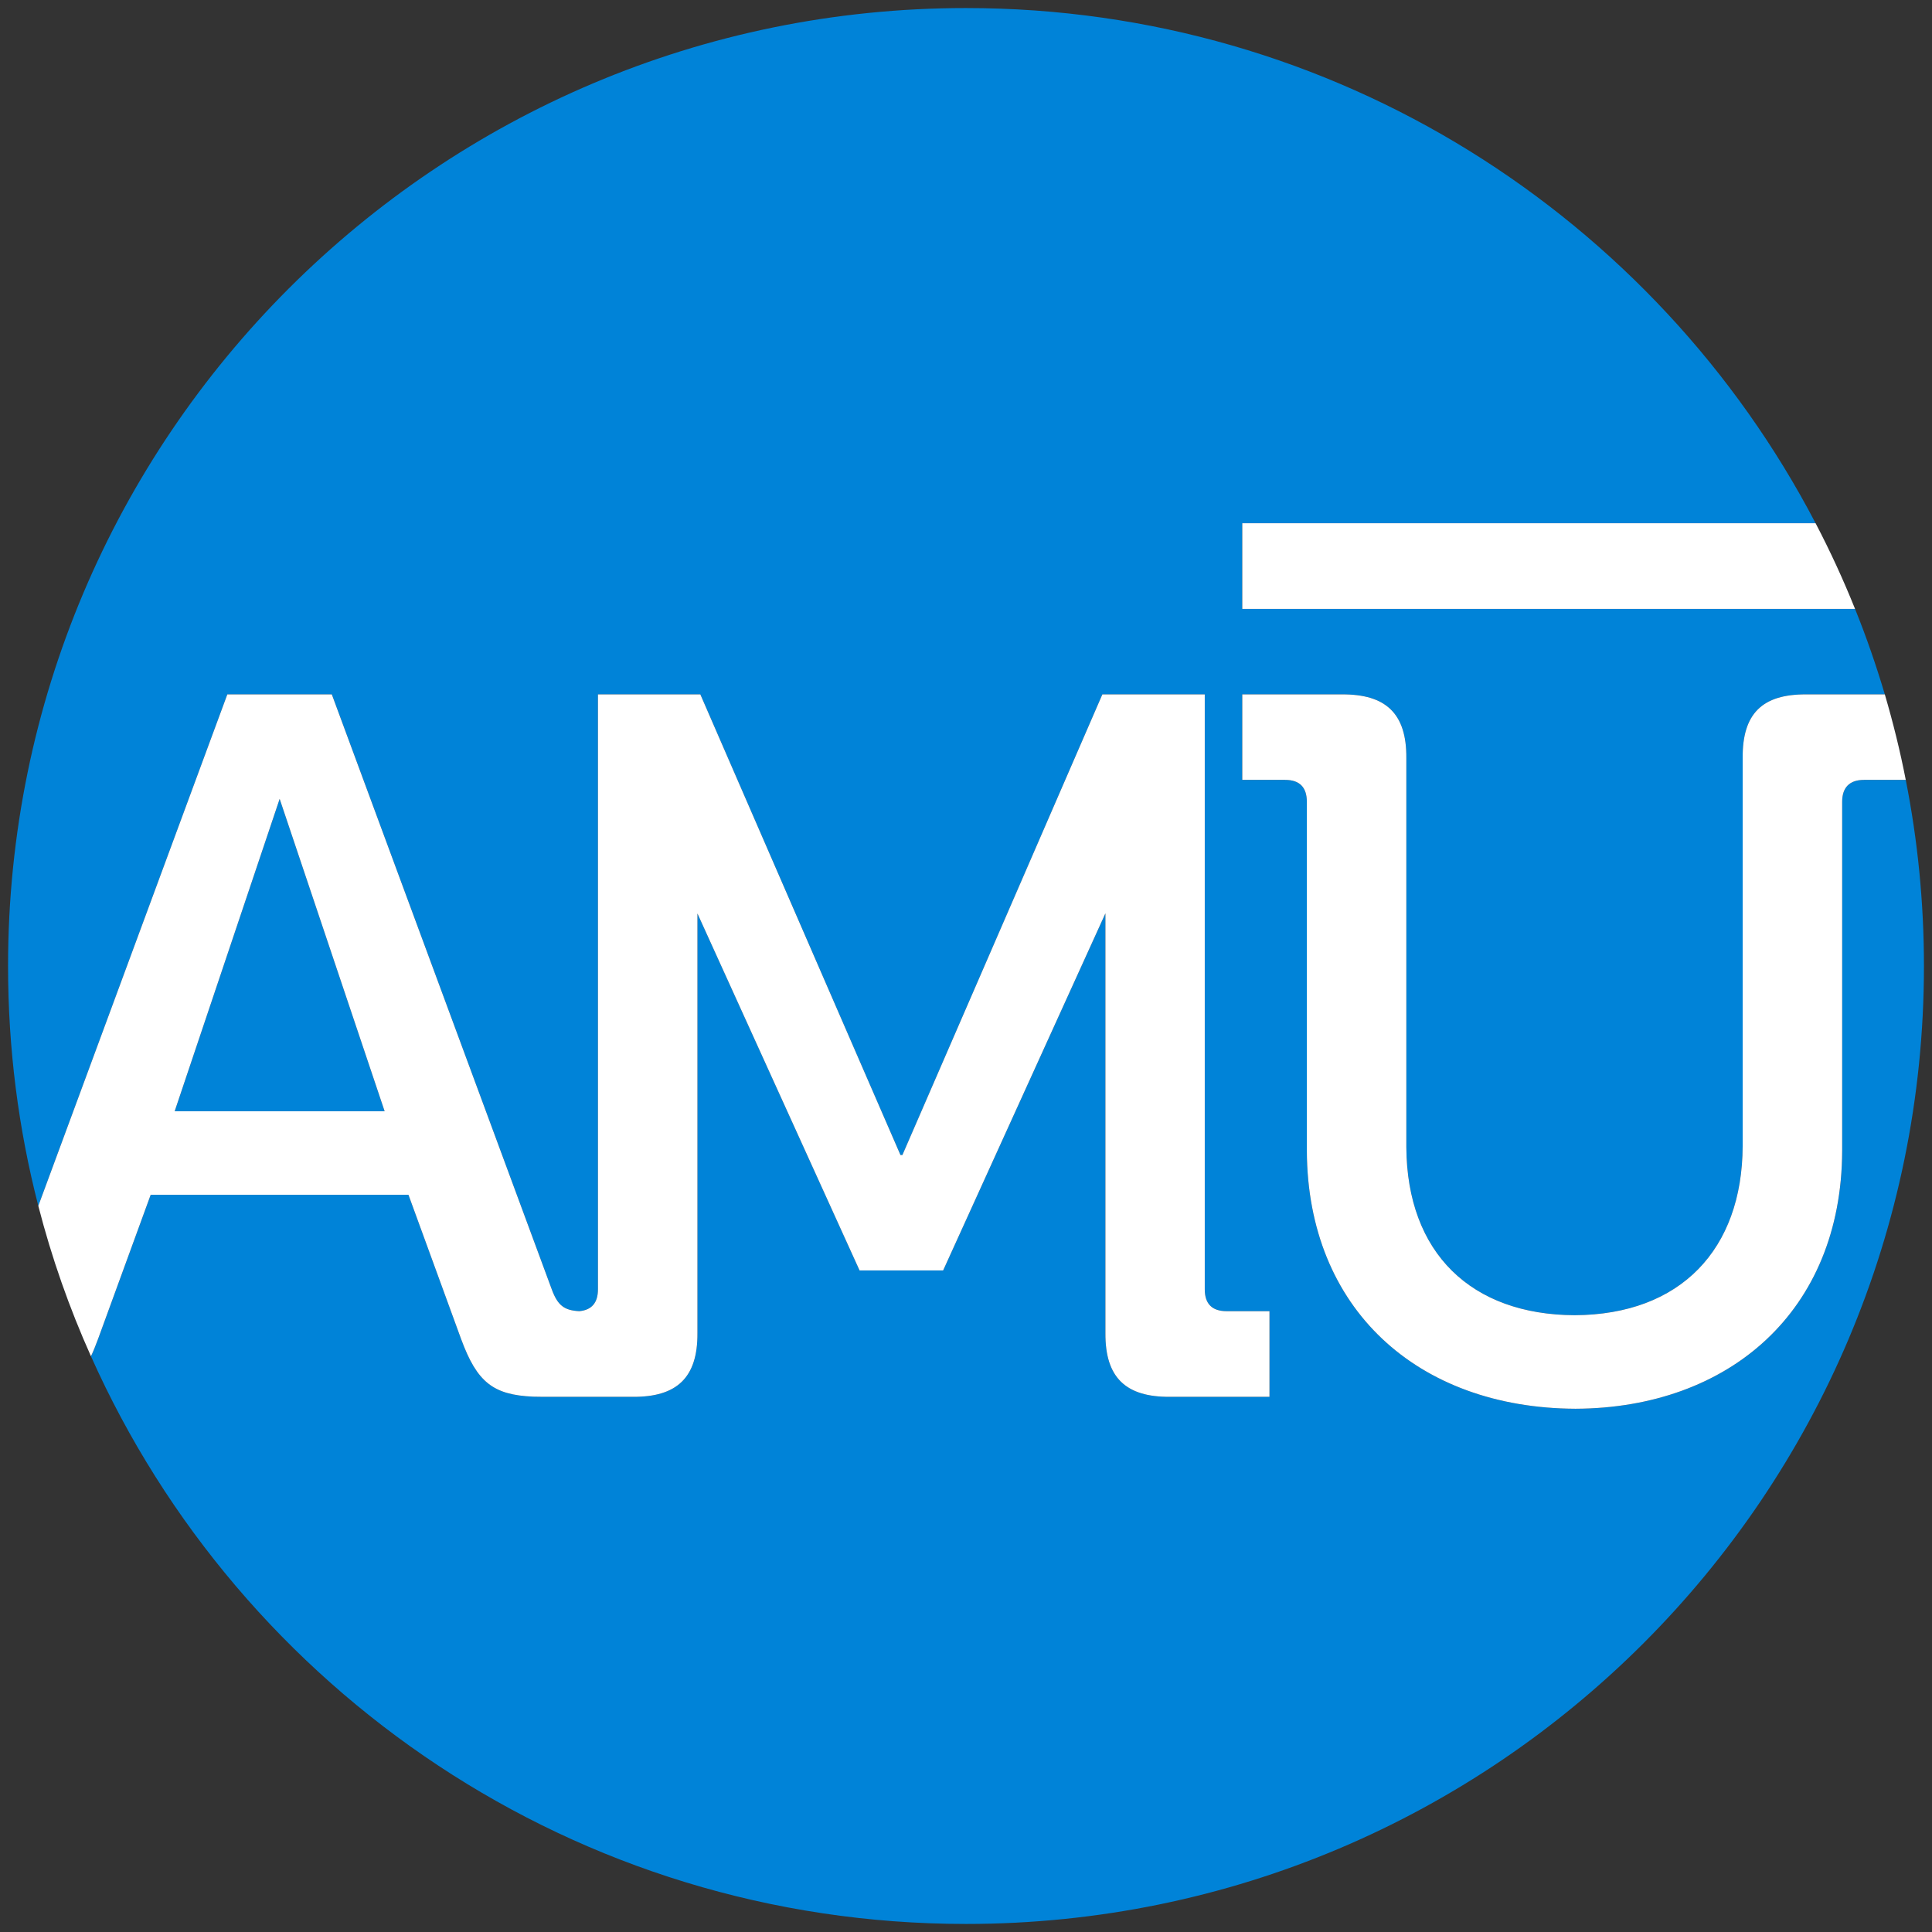
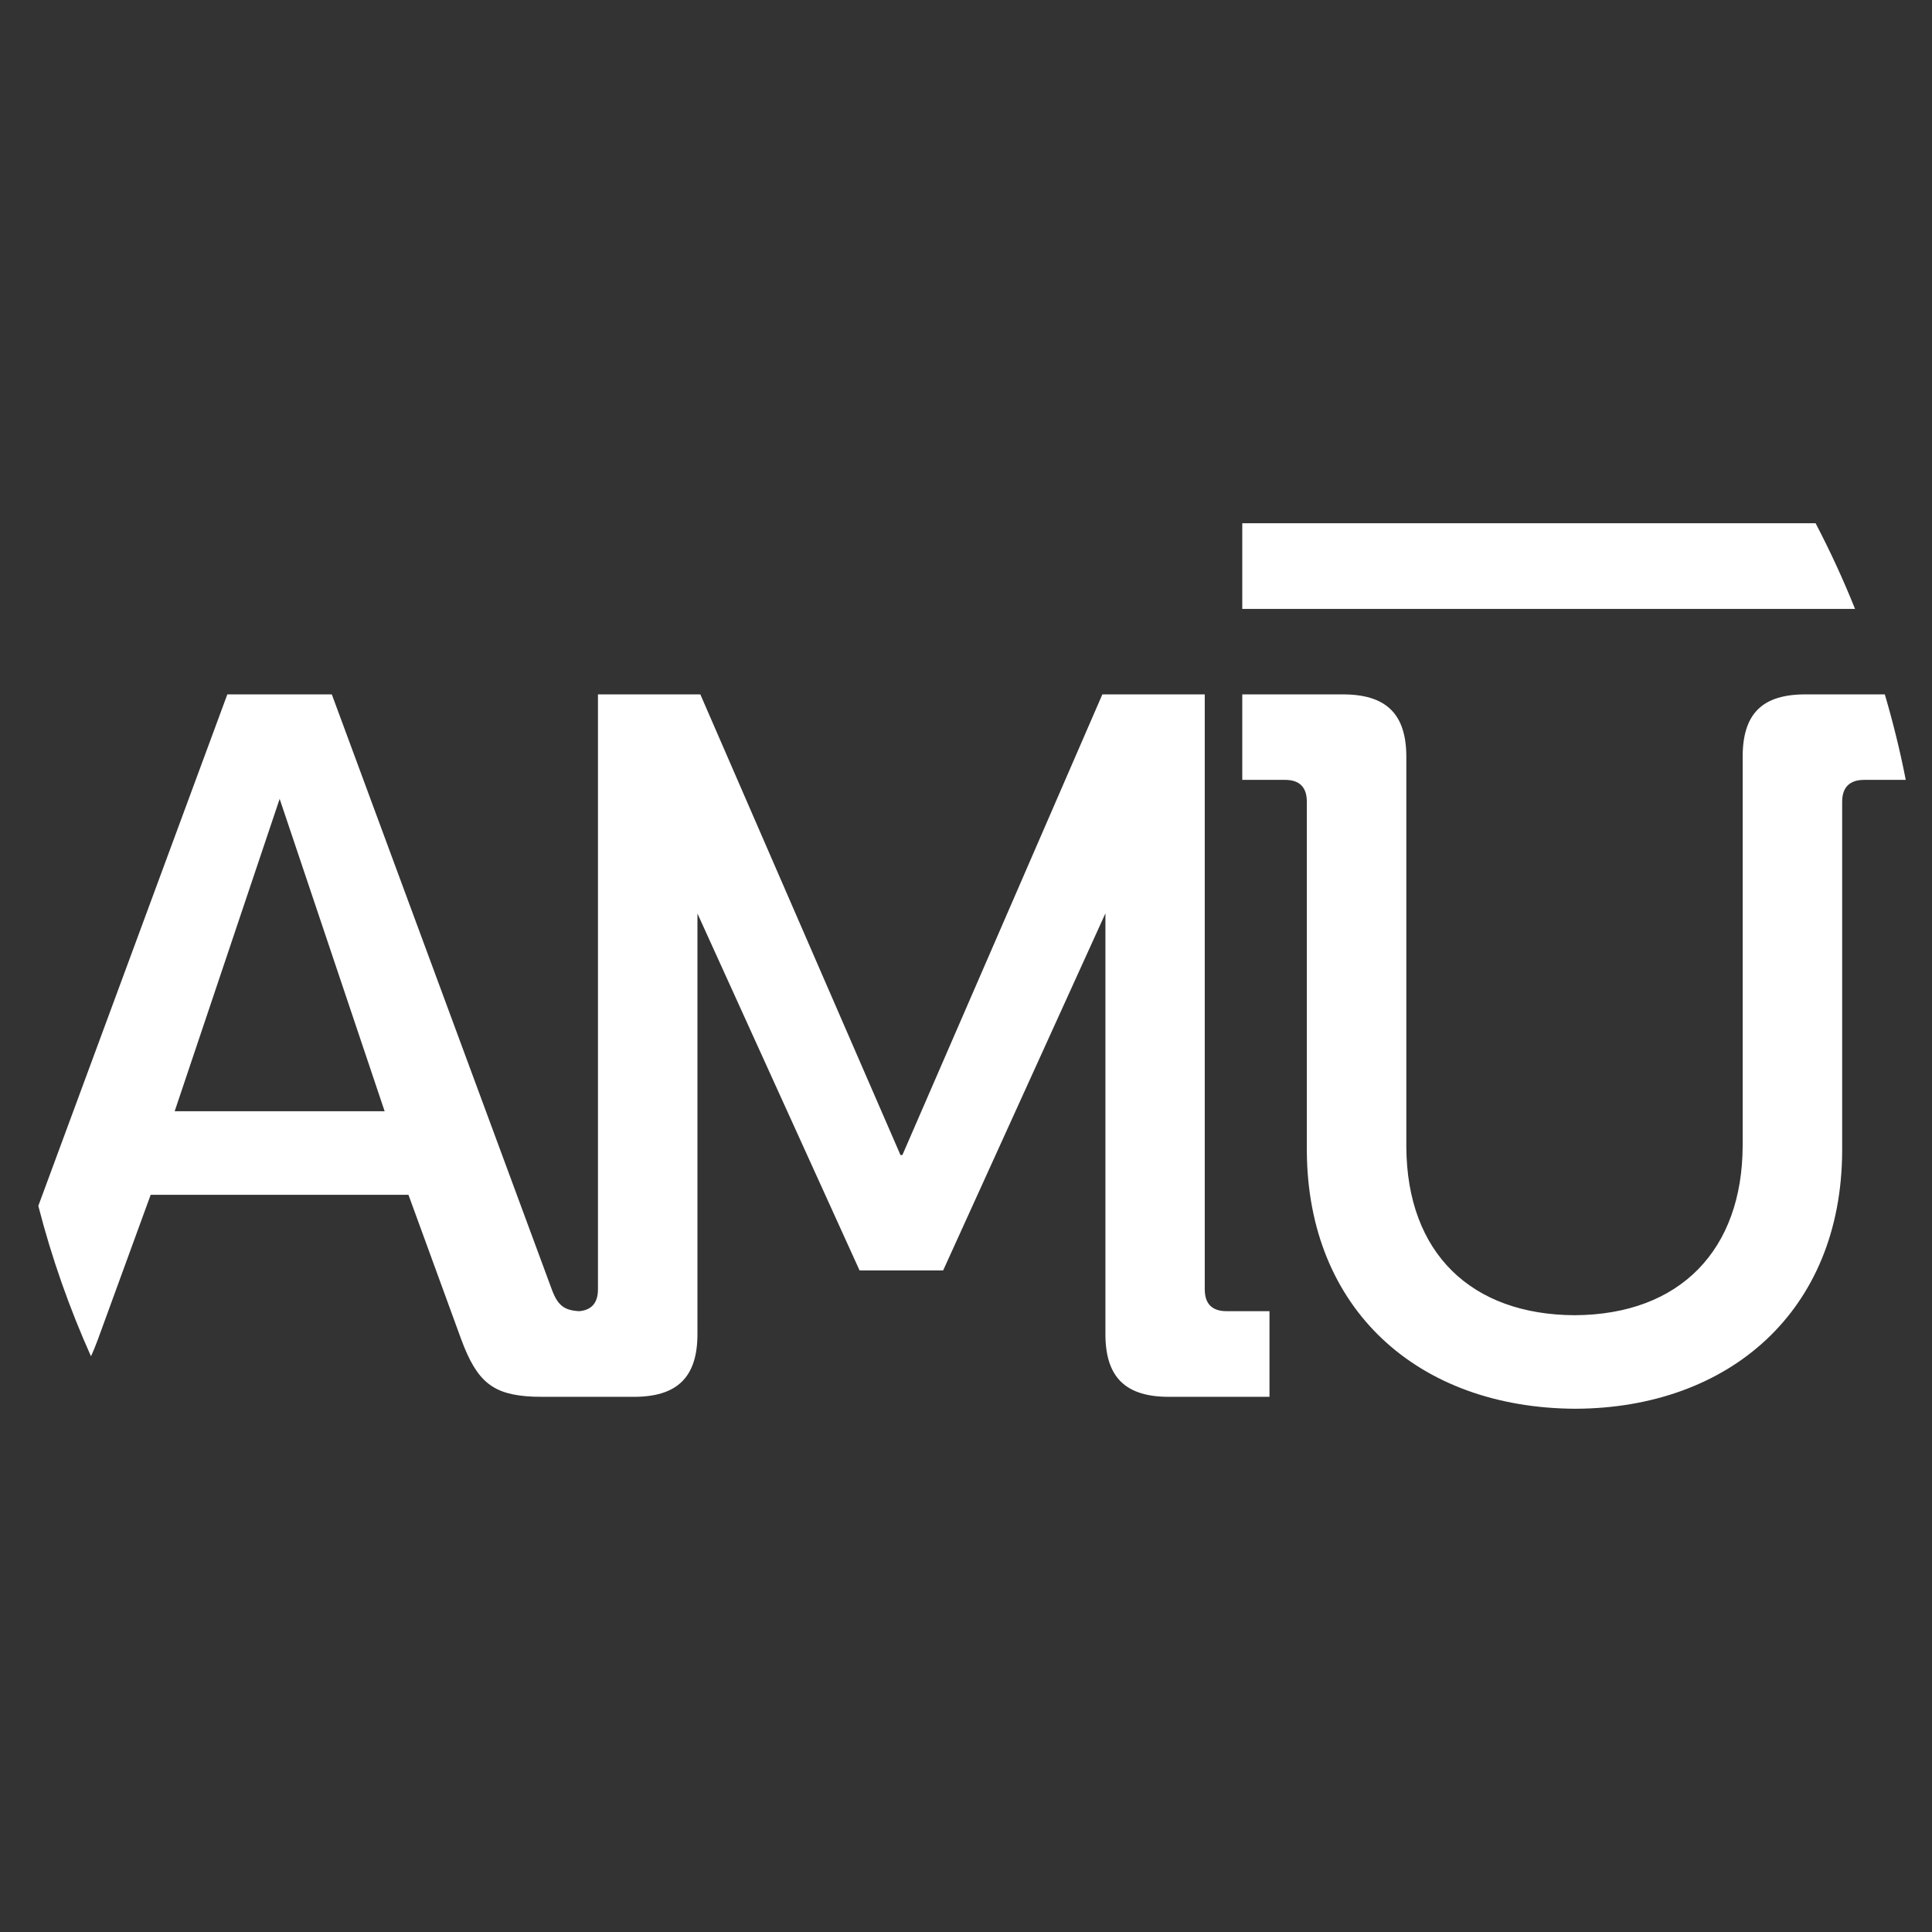
<svg xmlns="http://www.w3.org/2000/svg" version="1.1" width="120px" height="120px">
  <rect width="100%" height="100%" fill="#333333" stroke="none" />
  <svg xml:space="preserve" width="120px" height="120px" version="1.1" style="shape-rendering:geometricPrecision; text-rendering:geometricPrecision; image-rendering:optimizeQuality; fill-rule:evenodd; clip-rule:evenodd" viewBox="0 0 120 120">
    <defs>
      <style type="text/css">
   
    .fil0 {fill:none}
    .fil1 {fill:#0083D8}
    .fil2 {fill:white}
   
  </style>
    </defs>
    <g id="SvgjsG1106">
      <circle class="fil0" cx="60" cy="60" r="60" />
    </g>
    <g id="SvgjsG1104">
-       <path class="fil1" d="M60 0.5c22.94,0 42.84,12.98 52.77,32l-35.61 0 0 5.32 38.06 0c0.7,1.73 1.31,3.5 1.85,5.31l-4.87 0c-2.75,-0.02 -3.98,1.2 -3.96,3.95l0 24.11c-0.03,6.4 -3.84,10.47 -10.44,10.5 -6.41,-0.03 -10.41,-3.85 -10.45,-10.44l0 -24.17c0.02,-2.76 -1.27,-3.97 -4.01,-3.95l-6.18 0 0 5.31 2.66 0c0.9,0 1.35,0.46 1.35,1.36l0 21.69c0.05,9.79 6.86,15.97 16.69,16.01 9.52,-0.04 16.52,-6.04 16.56,-16.01l0 -21.69c0,-0.9 0.47,-1.36 1.36,-1.36l2.59 0c0.74,3.74 1.13,7.61 1.13,11.56 0,32.86 -26.64,59.5 -59.5,59.5 -24.23,0 -45.07,-14.48 -54.35,-35.26 0.15,-0.31 0.29,-0.67 0.44,-1.07l3.27 -8.96 16.01 0 3.27 8.96c0.99,2.69 1.99,3.47 4.48,3.58l0.65 0.01 5.53 0c2.74,0.02 4.04,-1.19 4.02,-3.96l0 -26.06 10.07 22.17 5.19 0 10.08 -22.18 0 26.07c-0.02,2.77 1.27,3.98 4.01,3.96l6.18 0 0 -5.32 -2.66 0c-0.9,0 -1.36,-0.45 -1.36,-1.36l0 -36.95 -6.36 0 -12.42 28.61 -0.12 0 -12.43 -28.61 -6.36 0 0 36.95c0,0.84 -0.39,1.29 -1.16,1.36 -0.93,-0.05 -1.34,-0.35 -1.71,-1.36l-13.66 -36.95 -6.49 0 -11.74 31.77c-1.23,-4.76 -1.88,-9.75 -1.88,-14.9 0,-32.86 26.64,-59.5 59.5,-59.5zm-49.15 68.52l6.52 -19.4 6.52 19.4 -13.04 0z" />
      <path class="fil2" d="M112.77 32.5c0.9,1.72 1.72,3.5 2.45,5.32l-38.06 0 0 -5.32 35.61 0zm4.3 10.63c0.51,1.74 0.95,3.51 1.3,5.31l-2.59 0c-0.89,0 -1.36,0.46 -1.36,1.36l0 21.69c-0.04,9.97 -7.04,15.97 -16.56,16.01 -9.83,-0.04 -16.64,-6.22 -16.69,-16.01l0 -21.69c0,-0.9 -0.45,-1.36 -1.35,-1.36l-2.66 0 0 -5.31 6.18 0c2.74,-0.02 4.03,1.19 4.01,3.95l0 24.17c0.04,6.59 4.04,10.41 10.45,10.44 6.6,-0.03 10.41,-4.1 10.44,-10.5l0 -24.11c-0.02,-2.75 1.21,-3.97 3.96,-3.95l4.87 0zm-111.42 41.11c-1.34,-2.99 -2.44,-6.11 -3.27,-9.34l11.74 -31.77 6.49 0 13.66 36.95c0.37,1.01 0.78,1.31 1.71,1.36 0.77,-0.07 1.16,-0.52 1.16,-1.36l0 -36.95 6.36 0 12.43 28.61 0.12 0 12.42 -28.61 6.36 0 0 36.95c0,0.91 0.46,1.36 1.36,1.36l2.66 0 0 5.32 -6.18 0c-2.74,0.02 -4.03,-1.19 -4.01,-3.96l0 -26.07 -10.08 22.18 -5.19 0 -10.07 -22.17 0 26.06c0.02,2.77 -1.28,3.98 -4.02,3.96l-5.53 0 -0.65 -0.01c-2.49,-0.11 -3.49,-0.89 -4.48,-3.58l-3.27 -8.96 -16.01 0 -3.27 8.96c-0.15,0.4 -0.29,0.76 -0.44,1.07zm5.2 -15.22l6.52 -19.4 6.52 19.4 -13.04 0z" />
    </g>
  </svg>
  <style>@media (prefers-color-scheme: light) { :root { filter: none; } }
@media (prefers-color-scheme: dark) { :root { filter: none; } }
</style>
</svg>